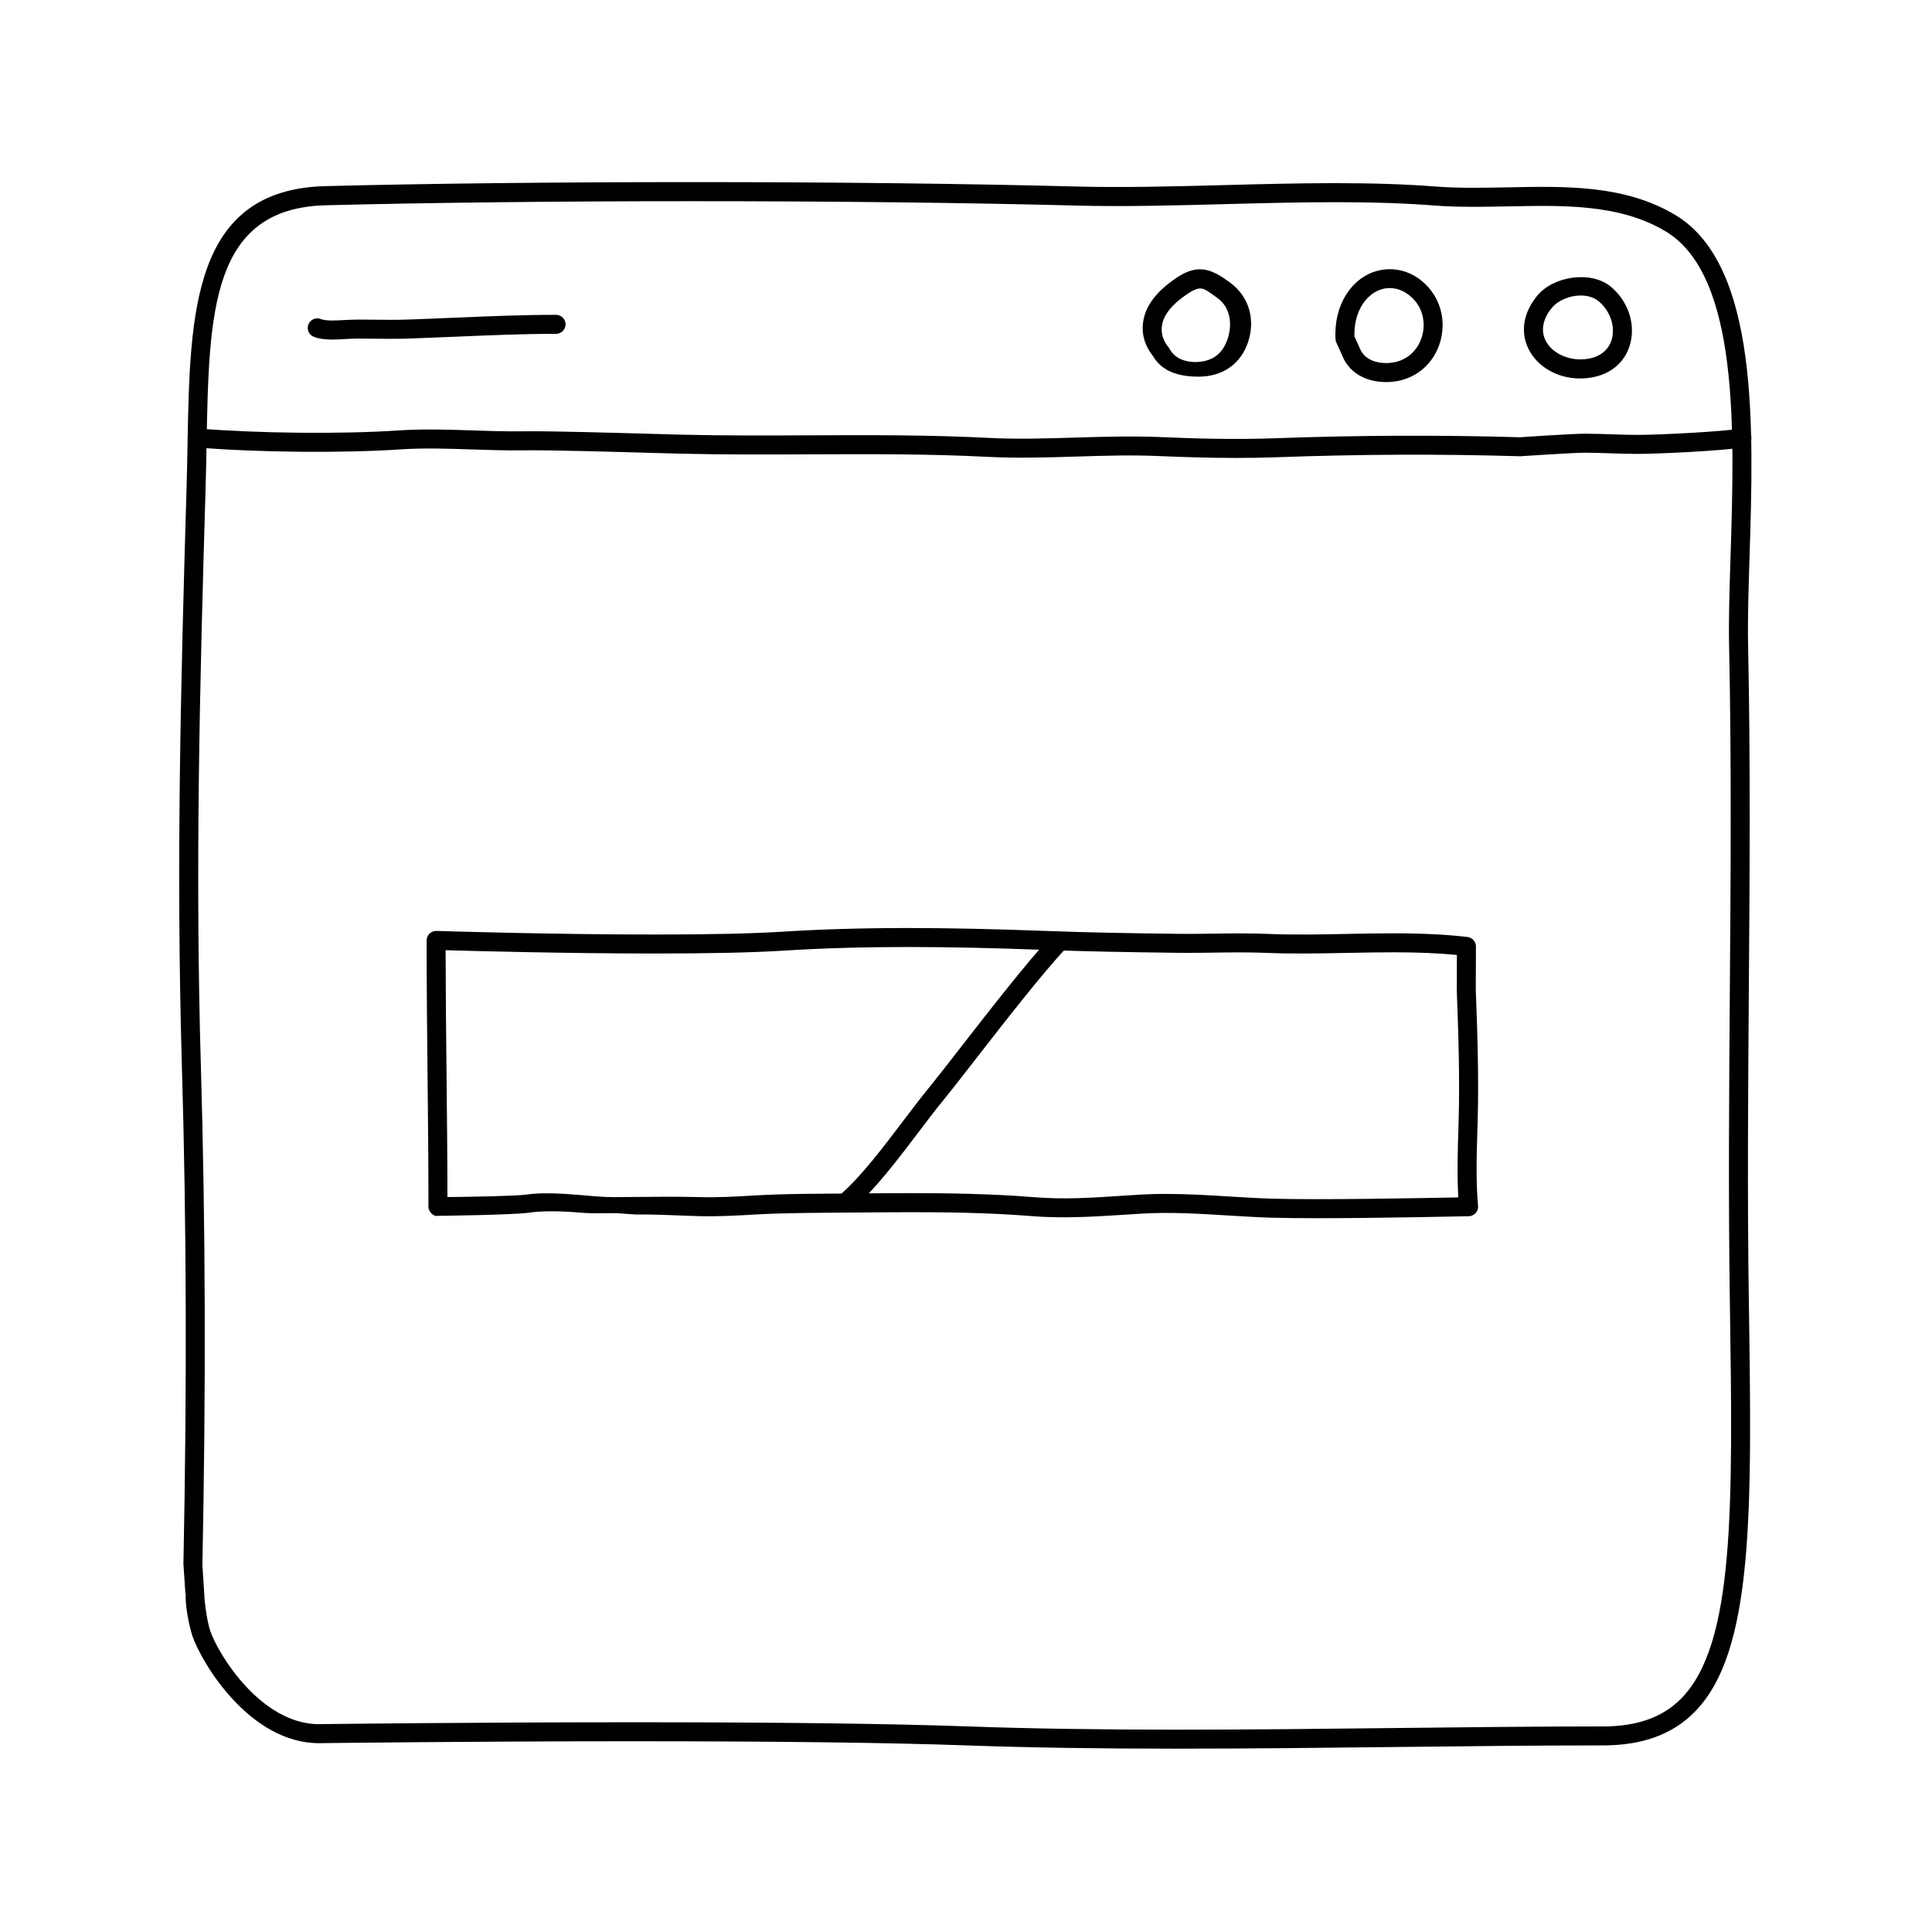
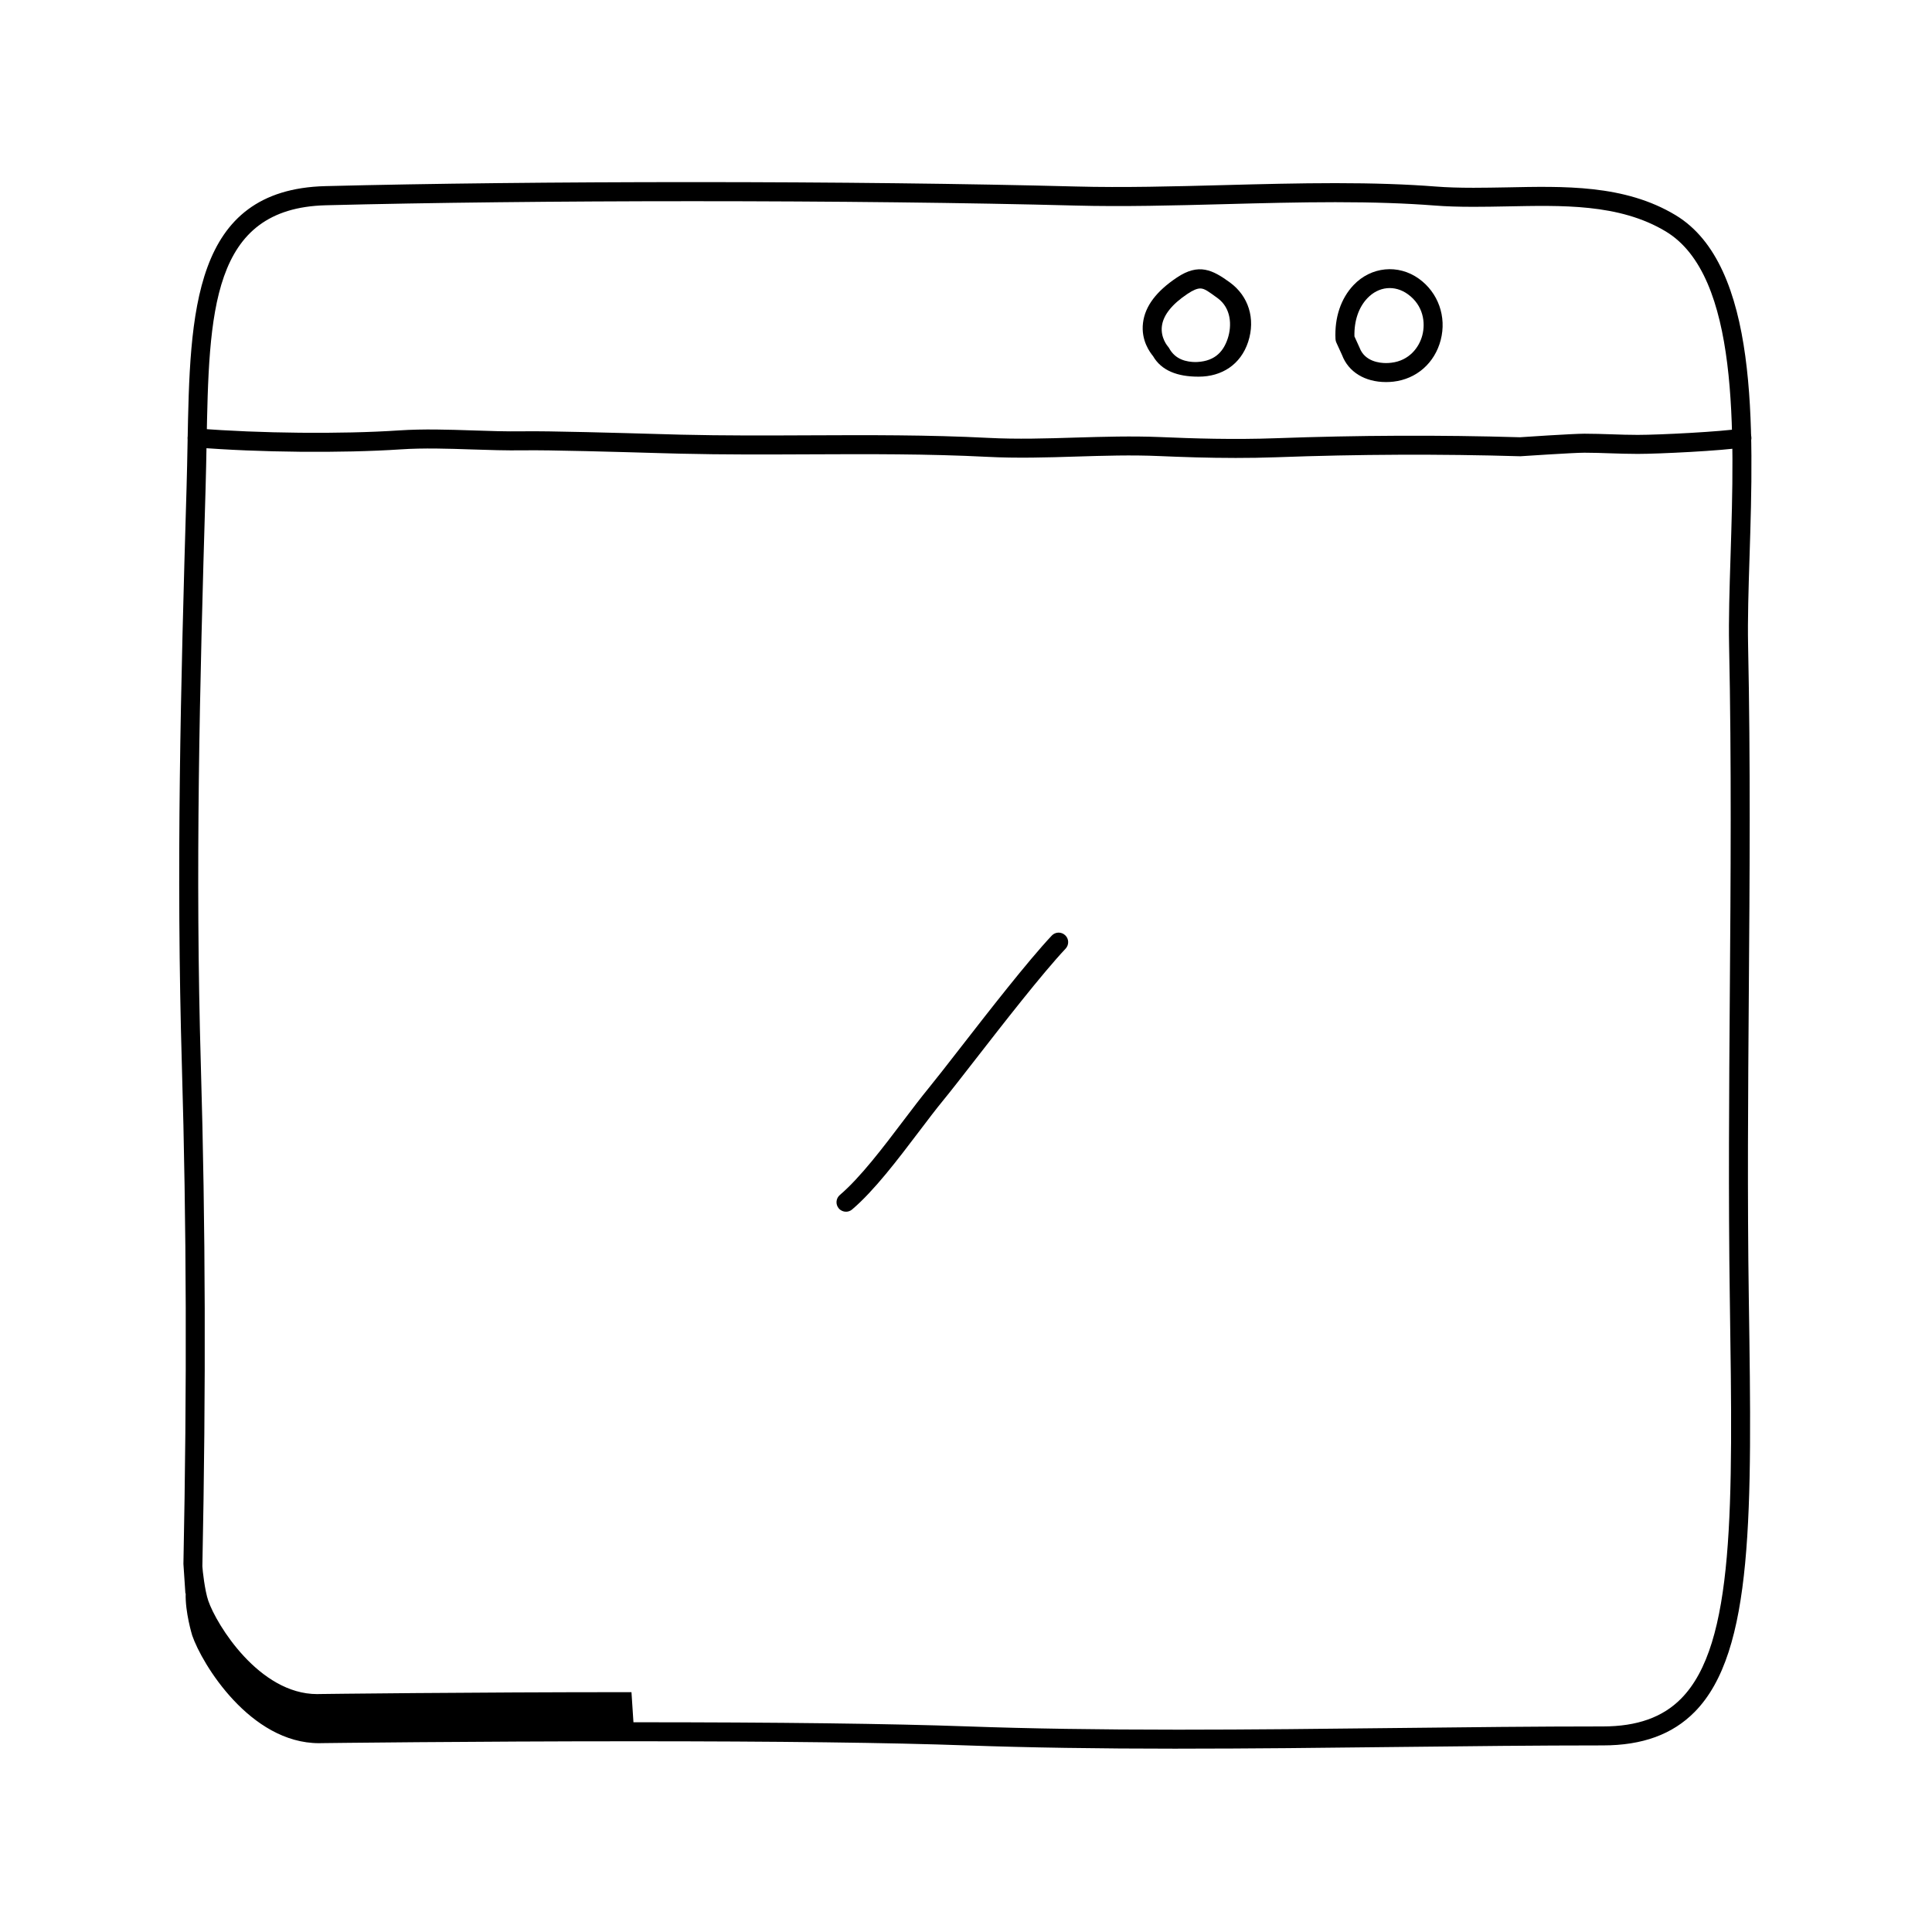
<svg xmlns="http://www.w3.org/2000/svg" fill="#000000" width="800px" height="800px" version="1.1" viewBox="144 144 512 512">
  <g>
-     <path d="m456.19 607.42c-21.402 0-39.676-0.289-55.883-0.863-20.414-0.734-50.168-1.102-88.449-1.102-43.203 0-82.109 0.488-82.5 0.492l-0.789 0.016c-18.305 0-31.059-21.035-33.633-28.551-0.02-0.078-1.887-6.121-1.73-11.16h-0.078l-0.52-7.793c0.953-47.133 0.82-90.102-0.406-131.97-1.527-52.031-0.34-100.14 1.238-153.25 0.117-3.961 0.191-7.844 0.262-11.703 0.645-34.629 1.25-67.316 36.527-68.211 27.332-0.695 61.895-1.066 97.316-1.066 37.168 0 73.207 0.422 101.49 1.164 12.59 0.336 26.191-0.02 39.395-0.371 9.688-0.258 19.711-0.516 29.438-0.516 10.188 0 18.918 0.293 26.695 0.902 2.887 0.223 6.039 0.324 9.93 0.324 2.867 0 5.773-0.055 8.691-0.105 15.18-0.301 31.316-0.816 44.883 7.375 22.016 13.297 20.668 56.121 19.578 90.531-0.273 8.555-0.523 16.637-0.383 23.406 0.648 30.938 0.418 62.07 0.191 92.176-0.195 26.426-0.402 53.75-0.004 80.852l0.012 0.715c0.82 56.012 1.359 93.02-14.348 108.95-5.894 5.981-13.855 8.887-24.34 8.887-17.551 0-35.891 0.207-54.512 0.418-19.234 0.223-38.773 0.445-58.074 0.445zm-144.32-7.004c38.336 0 68.156 0.367 88.629 1.102 16.141 0.578 34.359 0.863 55.703 0.863 19.281 0 38.805-0.223 58.012-0.441 18.641-0.211 36.996-0.418 54.566-0.418 9.062 0 15.852-2.414 20.75-7.391 14.227-14.434 13.699-50.598 12.898-105.34l-0.012-0.719c-0.398-27.148-0.191-54.504 0.004-80.957 0.227-30.074 0.457-61.168-0.191-92.031-0.145-6.906 0.109-15.047 0.383-23.676 1.043-33.094 2.344-74.285-17.145-86.062-12.383-7.465-27.77-6.914-42.184-6.648-2.953 0.059-5.891 0.109-8.793 0.109-4.019 0-7.301-0.105-10.316-0.344-7.648-0.594-16.254-0.883-26.309-0.883-9.656 0-19.645 0.262-29.301 0.52-13.262 0.352-26.957 0.711-39.66 0.371-28.238-0.742-64.234-1.152-101.36-1.152-35.383 0-69.898 0.383-97.191 1.078-30.457 0.77-30.969 28.359-31.613 63.289-0.074 3.883-0.145 7.836-0.262 11.809-1.578 53.027-2.762 101.15-1.246 153.05 1.23 41.953 1.359 85.195 0.402 132.2l0.52 7.977c0.004 0.125 0.004 0.258-0.004 0.379 0.051 1.059 0.645 6.414 1.559 9.074 2.172 6.348 13.492 24.754 28.863 24.754l0.672-0.016c0.445-0.008 39.383-0.496 82.621-0.496z" />
+     <path d="m456.19 607.42c-21.402 0-39.676-0.289-55.883-0.863-20.414-0.734-50.168-1.102-88.449-1.102-43.203 0-82.109 0.488-82.5 0.492l-0.789 0.016c-18.305 0-31.059-21.035-33.633-28.551-0.02-0.078-1.887-6.121-1.73-11.16h-0.078l-0.52-7.793c0.953-47.133 0.82-90.102-0.406-131.97-1.527-52.031-0.34-100.14 1.238-153.25 0.117-3.961 0.191-7.844 0.262-11.703 0.645-34.629 1.25-67.316 36.527-68.211 27.332-0.695 61.895-1.066 97.316-1.066 37.168 0 73.207 0.422 101.49 1.164 12.59 0.336 26.191-0.02 39.395-0.371 9.688-0.258 19.711-0.516 29.438-0.516 10.188 0 18.918 0.293 26.695 0.902 2.887 0.223 6.039 0.324 9.93 0.324 2.867 0 5.773-0.055 8.691-0.105 15.18-0.301 31.316-0.816 44.883 7.375 22.016 13.297 20.668 56.121 19.578 90.531-0.273 8.555-0.523 16.637-0.383 23.406 0.648 30.938 0.418 62.07 0.191 92.176-0.195 26.426-0.402 53.75-0.004 80.852l0.012 0.715c0.82 56.012 1.359 93.02-14.348 108.95-5.894 5.981-13.855 8.887-24.34 8.887-17.551 0-35.891 0.207-54.512 0.418-19.234 0.223-38.773 0.445-58.074 0.445zm-144.32-7.004c38.336 0 68.156 0.367 88.629 1.102 16.141 0.578 34.359 0.863 55.703 0.863 19.281 0 38.805-0.223 58.012-0.441 18.641-0.211 36.996-0.418 54.566-0.418 9.062 0 15.852-2.414 20.75-7.391 14.227-14.434 13.699-50.598 12.898-105.34l-0.012-0.719c-0.398-27.148-0.191-54.504 0.004-80.957 0.227-30.074 0.457-61.168-0.191-92.031-0.145-6.906 0.109-15.047 0.383-23.676 1.043-33.094 2.344-74.285-17.145-86.062-12.383-7.465-27.77-6.914-42.184-6.648-2.953 0.059-5.891 0.109-8.793 0.109-4.019 0-7.301-0.105-10.316-0.344-7.648-0.594-16.254-0.883-26.309-0.883-9.656 0-19.645 0.262-29.301 0.52-13.262 0.352-26.957 0.711-39.66 0.371-28.238-0.742-64.234-1.152-101.36-1.152-35.383 0-69.898 0.383-97.191 1.078-30.457 0.77-30.969 28.359-31.613 63.289-0.074 3.883-0.145 7.836-0.262 11.809-1.578 53.027-2.762 101.15-1.246 153.05 1.23 41.953 1.359 85.195 0.402 132.2c0.004 0.125 0.004 0.258-0.004 0.379 0.051 1.059 0.645 6.414 1.559 9.074 2.172 6.348 13.492 24.754 28.863 24.754l0.672-0.016c0.445-0.008 39.383-0.496 82.621-0.496z" />
    <path d="m471.47 265.36c-7.336 0-14.211-0.242-20.293-0.5-7.289-0.324-14.746-0.09-21.961 0.133-7.723 0.242-15.707 0.48-23.594 0.074-15.695-0.801-31.719-0.734-47.207-0.664-11.184 0.051-22.73 0.102-34.117-0.176l-5.465-0.145c-10.348-0.297-29.629-0.867-36.301-0.734-4.481 0.051-8.973-0.086-13.477-0.238-6.254-0.207-12.727-0.434-18.938-0.016-15.418 1.027-37.656 0.82-54.078-0.516-1.387-0.105-2.418-1.324-2.309-2.711 0.117-1.387 1.301-2.414 2.715-2.309 16.207 1.305 38.133 1.523 53.332 0.504 6.469-0.422 13.062-0.207 19.441 0.004 4.422 0.152 8.852 0.301 13.234 0.238 6.75-0.125 26.121 0.441 36.516 0.734l5.453 0.152c11.305 0.277 22.836 0.227 33.973 0.176 15.551-0.07 31.656-0.137 47.484 0.676 7.691 0.398 15.562 0.156 23.184-0.082 7.301-0.215 14.855-0.441 22.328-0.137 8.898 0.383 19.496 0.719 30.723 0.312 21.805-0.789 43.562-0.883 64.688-0.258 0.336-0.031 13.949-0.941 17.09-0.941 2.387 0 4.75 0.082 7.125 0.156 2.316 0.082 4.644 0.156 6.992 0.156 5.941 0 22.25-0.852 27.215-1.656 1.379-0.246 2.664 0.715 2.891 2.082 0.223 1.371-0.711 2.664-2.086 2.887-5.602 0.91-22.445 1.727-28.023 1.727-2.41 0-4.785-0.082-7.164-0.156-2.312-0.078-4.625-0.16-6.949-0.16-2.973 0-16.852 0.934-16.988 0.941-21.25-0.629-42.91-0.535-64.598 0.262-3.695 0.133-7.316 0.184-10.836 0.184z" />
-     <path d="m232.12 233.99c-1.723 0-3.438-0.156-4.934-0.727-1.301-0.488-1.961-1.945-1.473-3.246 0.488-1.309 1.941-1.98 3.246-1.473 1.5 0.559 4.035 0.398 6.273 0.273 2.856-0.172 5.188-0.117 7.664-0.098 3.094 0.035 6.191 0.082 9.281-0.035 4.086-0.137 8.156-0.312 12.219-0.488 8.797-0.371 17.887-0.762 26.969-0.762 1.391 0 2.519 1.129 2.519 2.519s-1.129 2.519-2.519 2.519c-8.973 0-18.012 0.387-26.758 0.762-4.074 0.172-8.16 0.344-12.262 0.488-3.164 0.105-6.34 0.074-9.508 0.035-2.363-0.023-4.559-0.09-7.297 0.086-1.098 0.074-2.262 0.145-3.422 0.145z" />
    <path d="m461.66 243.82h-0.09c-5.512 0-9.766-1.582-12-5.441-0.77-0.961-3.231-4.117-2.664-8.801 0.539-4.457 3.562-8.402 8.984-12.031 5.793-3.871 9.426-2.062 14.066 1.32 4.891 3.57 6.828 9.562 4.816 15.734-1.977 6.027-6.992 9.219-13.113 9.219zm0.434-23.375c-0.855 0-1.941 0.457-3.41 1.441-4.109 2.746-6.394 5.617-6.769 8.523-0.402 3.102 1.523 5.336 1.602 5.422 0.121 0.141 0.246 0.312 0.332 0.473 1.648 2.988 4.523 3.637 7.144 3.652l-0.531 2.519v-2.519c5.039 0 7.633-2.352 8.918-6.293 1.109-3.406 0.91-8.02-2.699-10.652-2.336-1.699-3.434-2.566-4.586-2.566z" />
    <path d="m511.3 245.25c-5.598 0-9.957-2.676-11.645-7.164l-1.512-3.305c-0.133-0.293-0.207-0.598-0.223-0.922-0.281-5.688 1.426-10.777 4.801-14.324 4.625-4.867 11.812-5.606 17.301-1.672 5.129 3.688 7.394 10.07 5.777 16.262-1.594 6.098-6.402 10.316-12.559 11.02-0.637 0.07-1.293 0.105-1.941 0.105zm-8.359-12.102 1.367 3.012c1.391 3.672 5.352 4.055 6.992 4.055 0.457 0 0.922-0.023 1.375-0.082 4.828-0.543 7.43-4.117 8.254-7.273 0.867-3.309 0.309-7.91-3.844-10.898-3.5-2.523-7.754-2.047-10.707 1.055-2.332 2.438-3.543 6.027-3.438 10.133z" />
-     <path d="m562.74 244.3c-6.066 0-11.465-3.152-13.77-8.031-2.098-4.445-1.215-9.512 2.414-13.91 4.348-5.262 14.367-6.699 19.539-2.352 4.453 3.734 6.484 9.578 5.16 14.895-1.16 4.664-4.684 7.949-9.664 9.008-1.215 0.254-2.453 0.391-3.68 0.391zm0.164-21.992c-2.953 0-6.019 1.309-7.633 3.254-2.367 2.867-2.984 5.91-1.738 8.551 1.762 3.738 6.934 5.93 11.84 4.863 3.062-0.648 5.133-2.535 5.824-5.297 0.848-3.406-0.562-7.352-3.508-9.82-1.535-1.285-3.449-1.551-4.785-1.551z" />
-     <path d="m492.86 466.83c-4.766 0-9.043-0.039-12.223-0.141-3.777-0.121-7.566-0.352-11.352-0.586-7.426-0.453-15.074-0.934-22.566-0.488l-5.438 0.344c-8.176 0.535-16.207 0.945-23.711 0.332-11.602-0.934-23.172-1.047-31.945-1.047-5.019 0-10.031 0.047-15.035 0.09-9.082 0.082-18.273 0.051-26.719 0.535-4.742 0.281-9.656 0.555-14.582 0.422-5.762-0.156-11.203-0.5-16.82-0.441l-5.238-0.355h-0.023c-3.356 0-6.402 0.133-9.355-0.125-4.727-0.418-9.785-0.559-13.629 0-4.375 0.609-23.34 0.828-24.148 0.836-0.676 0.176-1.316-0.215-1.789-0.684-0.473-0.473-0.742-1.094-0.742-1.762 0-12.207-0.121-23.832-0.242-35.465-0.121-11.516-0.242-23.016-0.242-35.074 0-0.684 0.277-1.336 0.766-1.809 0.492-0.473 1.133-0.691 1.832-0.707 0.297 0.012 30.305 0.953 57.988 0.953 14.383 0 25.684-0.25 33.582-0.746 10.434-0.66 21.418-0.977 33.578-0.977 10.688 0 22.234 0.246 36.336 0.77 11.25 0.422 22.129 0.613 34.996 0.766l2.465 0.016c2.344 0 4.676-0.035 7.004-0.066 4.766-0.074 9.523-0.125 14.34 0.07 6.949 0.293 13.965 0.141 20.992 0.004 4.09-0.086 8.184-0.16 12.27-0.16 7.742 0 14 0.312 19.699 0.973 1.27 0.152 2.231 1.23 2.227 2.516l-0.035 11.645c0.449 11.41 0.816 23.613 0.492 34.793l-0.039 1.273c-0.227 7.164-0.457 14.57 0.145 21.016 0.066 0.695-0.16 1.387-0.625 1.91-0.465 0.523-1.129 0.832-1.824 0.848-0.23 0-23.488 0.523-40.387 0.523zm-39.805-6.43c5.535 0 11.125 0.336 16.535 0.672 3.738 0.23 7.477 0.457 11.211 0.574 12.113 0.402 40.777-0.145 49.672-0.324-0.367-6.039-0.16-12.59 0.039-18.953l0.039-1.266c0.324-11.023-0.047-23.125-0.488-34.551l0.023-9.477c-4.914-0.484-10.344-0.707-16.879-0.707-4.051 0-8.113 0.082-12.168 0.16-7.133 0.137-14.254 0.289-21.305-0.004-4.719-0.195-9.387-0.137-14.066-0.07-2.352 0.031-4.707 0.066-7.07 0.066l-2.519-0.016c-12.906-0.156-23.824-0.344-35.125-0.766-14.043-0.523-25.527-0.77-36.148-0.77-12.051 0-22.934 0.312-33.262 0.969-8.004 0.504-19.41 0.754-33.902 0.754-23.023 0-47.641-0.648-55.551-0.875 0.016 11.098 0.125 21.766 0.242 32.434 0.109 10.832 0.227 21.68 0.242 32.984 6.5-0.066 18.027-0.258 20.938-0.664 4.301-0.609 9.777-0.266 14.781 0.172 2.977 0.266 5.793 0.516 8.559 0.516l5.562-0.051c5.68-0.059 11.184-0.109 17.02 0.039 4.734 0.141 9.508-0.141 14.148-0.414 8.828-0.52 18.094-0.469 26.965-0.543 5.019-0.047 10.051-0.09 15.078-0.09 8.871 0 20.57 0.117 32.352 1.066 8.031 0.645 15.18 0.172 22.98-0.344l5.473-0.344c2.207-0.121 4.414-0.18 6.625-0.18z" />
    <path d="m368.2 465.12c-0.711 0-1.422-0.301-1.918-0.887-0.902-1.062-0.77-2.648 0.289-3.551 5.414-4.606 11.523-12.672 16.906-19.785 2.359-3.109 4.59-6.051 6.594-8.496 1.863-2.273 4.82-6.07 8.289-10.531 7.57-9.738 17.945-23.078 24.359-29.918 0.953-1.023 2.543-1.066 3.562-0.109 1.02 0.945 1.066 2.543 0.117 3.559-6.254 6.664-16.547 19.902-24.059 29.562-3.496 4.5-6.484 8.34-8.367 10.629-1.965 2.394-4.156 5.285-6.469 8.34-5.547 7.316-11.828 15.613-17.664 20.574-0.48 0.418-1.062 0.613-1.641 0.613z" />
  </g>
</svg>